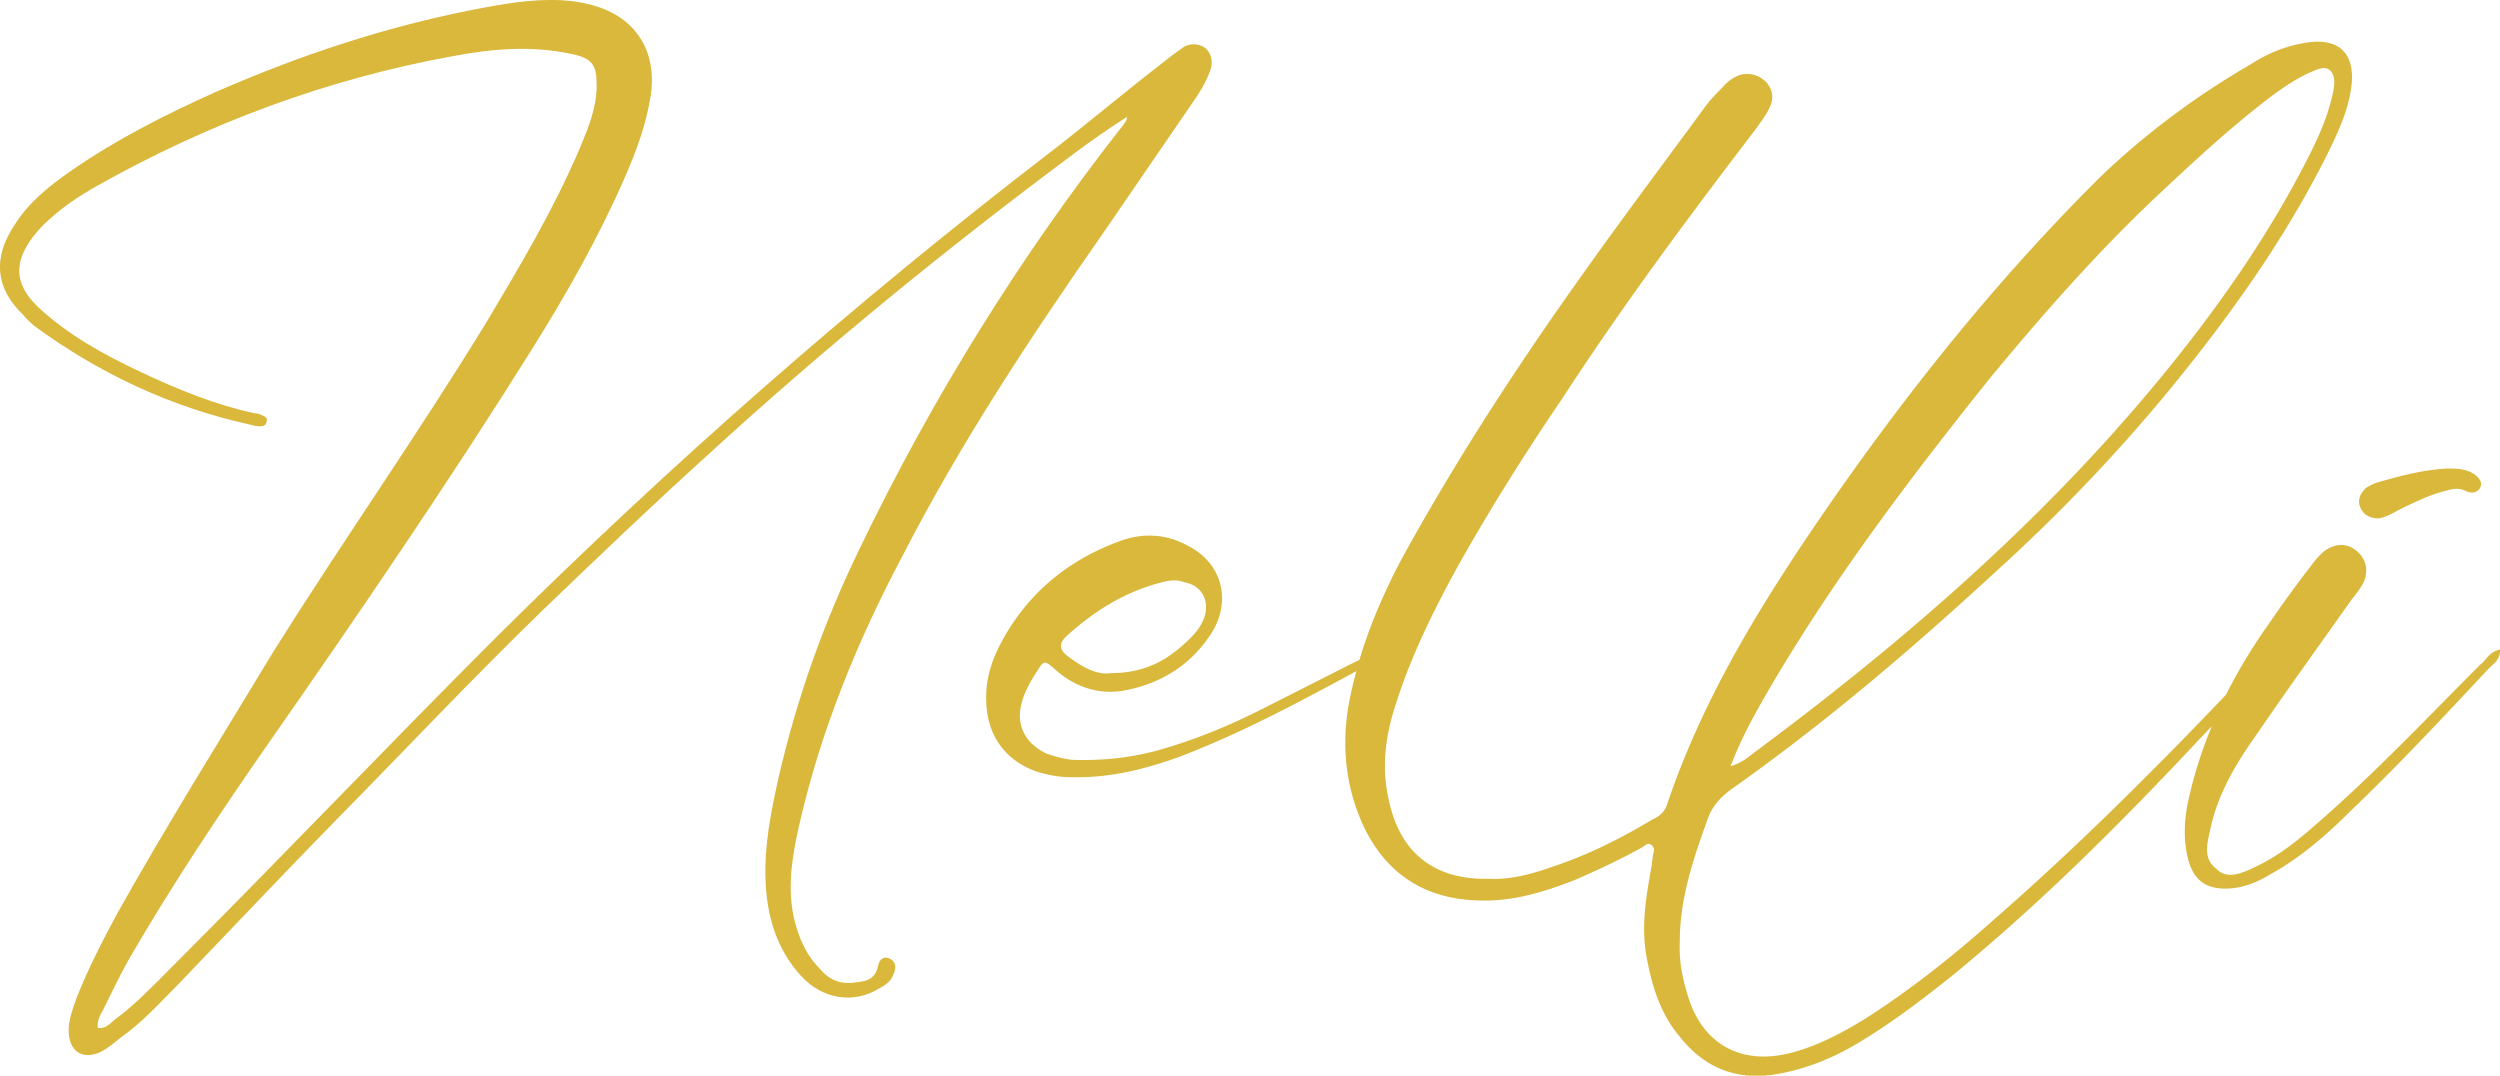
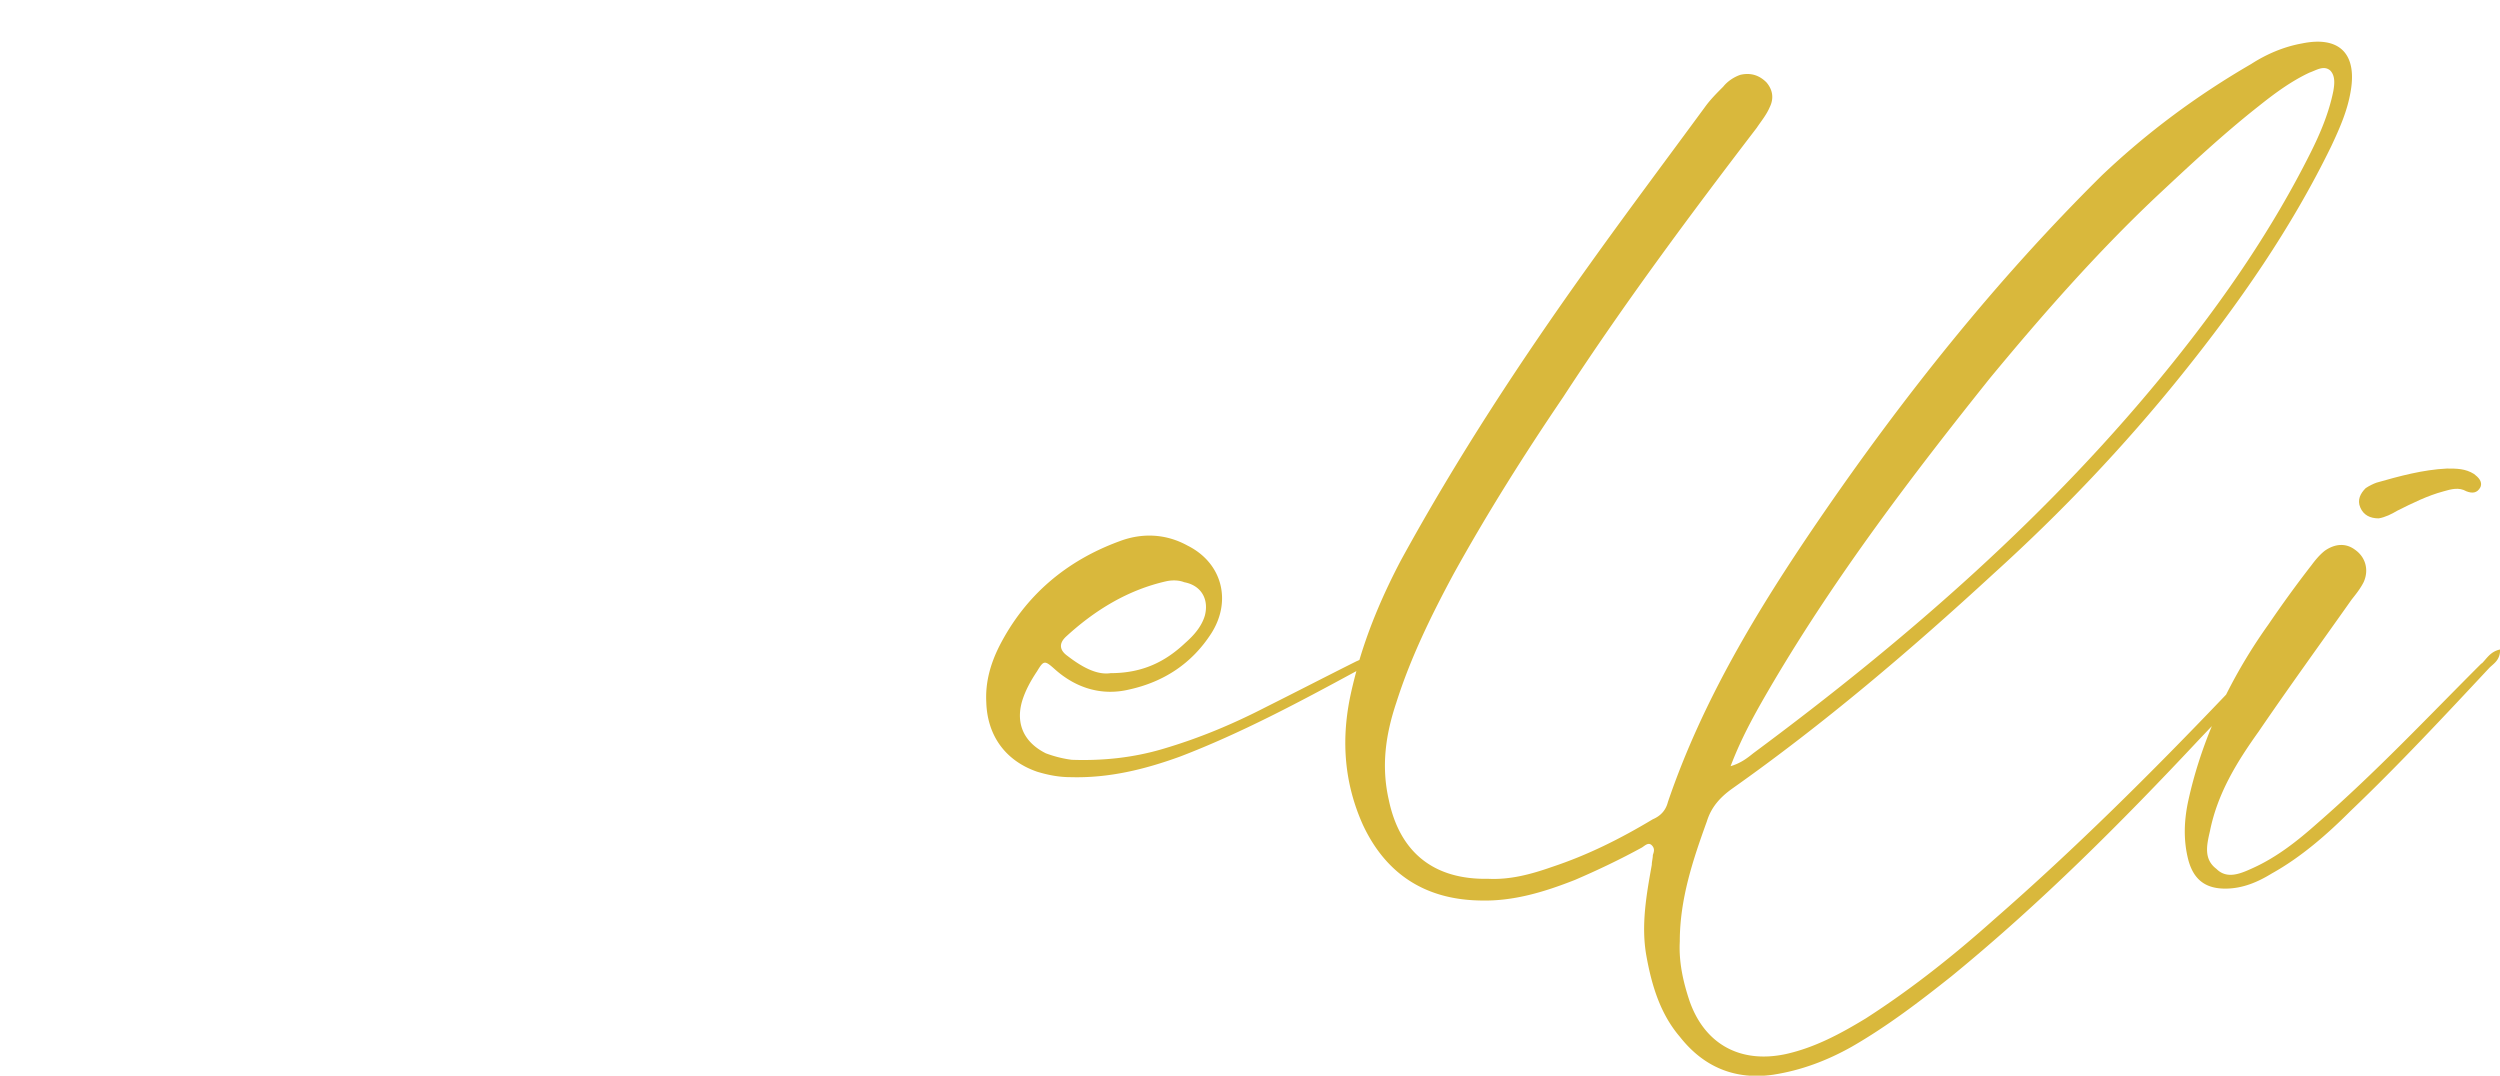
<svg xmlns="http://www.w3.org/2000/svg" id="Ebene_1" data-name="Ebene 1" viewBox="0 0 427.54 183.96">
  <defs>
    <style>.cls-2{fill:#d9b83c}</style>
  </defs>
  <path d="M418.47 80.13c1.67 0 3.15 0 4.63.93.74.56 1.48 1.3 1.11 2.22-.56 1.11-1.48 1.11-2.41.74-1.3-.74-2.59-.37-3.89 0-2.78.74-5.37 2.04-7.96 3.33-.93.56-2.04 1.11-3.15 1.3-1.48 0-2.59-.56-3.15-1.85s0-2.41.93-3.33c.56-.37 1.3-.74 1.85-.93 3.89-1.11 7.96-2.22 12.03-2.41" class="cls-2" />
  <path d="M424.39 113.44c-9.25 9.25-18.13 18.69-28.13 27.39-3.33 2.96-6.85 5.74-10.92 7.59-2.04.93-4.44 2.04-6.29.18-2.22-1.67-1.67-4.07-1.11-6.48 1.3-6.48 4.63-11.84 8.33-17.02 5.18-7.59 10.55-14.99 15.91-22.58.74-.93 1.48-1.85 2.04-2.96.93-2.04.37-4.26-1.48-5.55-1.48-1.11-3.33-1.11-5.18.19-.93.74-1.67 1.67-2.22 2.41-2.59 3.33-5 6.66-7.4 10.18a90.19 90.19 0 0 0-7.24 12c-12.71 13.33-25.89 26.42-39.76 38.52-6.85 6.11-14.06 11.84-21.84 16.84-4.26 2.59-8.7 5-13.69 6.11-7.77 1.67-13.88-1.67-16.47-9.07-1.11-3.33-1.85-6.66-1.67-10.18 0-7.22 2.22-13.88 4.63-20.54.74-2.41 2.22-4.07 4.26-5.55 15.73-11.1 30.53-23.69 44.78-36.82 11.66-10.55 22.39-21.84 32.2-34.05 9.81-12.21 18.69-24.98 25.54-39.04 1.48-3.15 2.78-6.11 3.33-9.44 1.11-6.48-2.04-9.44-8.33-8.14-3.15.56-6.11 1.85-8.7 3.52-9.25 5.37-17.76 11.66-25.54 19.06-18.13 17.95-34.05 37.93-48.48 59.03-10.36 15.17-19.8 30.72-25.72 48.11-.37 1.48-1.3 2.41-2.59 2.96-5.55 3.33-11.1 6.11-17.21 8.14-3.7 1.3-7.22 2.22-10.92 2.04-9.44.18-15.17-4.63-17.02-13.51-1.3-5.74-.56-11.1 1.3-16.65 2.41-7.59 5.92-14.8 9.81-22.02 5.74-10.36 12.03-20.35 18.69-30.16 10.36-15.91 21.65-31.09 33.12-46.08.74-1.11 1.67-2.22 2.22-3.52.74-1.48.56-2.96-.55-4.26-1.3-1.3-2.78-1.67-4.44-1.3-1.11.37-2.22 1.11-2.96 2.04-1.11 1.11-2.22 2.22-3.15 3.52-6.66 9.07-13.32 17.95-19.8 27.02-11.66 16.28-22.58 32.94-32.2 50.52-2.85 5.43-5.3 11.06-7.06 16.97-.18.09-.35.17-.53.24-5.18 2.59-10.18 5.18-15.36 7.77-5.74 2.96-11.47 5.37-17.76 7.22-5 1.48-10.18 2.04-15.54 1.85-1.48-.19-2.96-.56-4.44-1.11-3.7-1.85-5.18-5-4.07-8.88.56-1.85 1.48-3.52 2.59-5.18 1.11-1.85 1.3-1.85 2.96-.37 3.7 3.33 8.14 4.63 12.77 3.52 5.92-1.3 10.73-4.44 14.06-9.62 3.52-5.55 1.85-12.03-4.07-14.99-3.7-2.04-7.77-2.22-11.66-.74-9.07 3.33-16.1 9.25-20.54 17.95-1.48 2.96-2.41 6.11-2.22 9.62.19 5.74 3.33 9.99 8.7 11.84 1.85.56 3.7.93 5.74.93 6.48.18 12.58-1.3 18.69-3.52 10.39-3.98 20.29-9.26 30.16-14.62-.41 1.53-.79 3.06-1.11 4.63-1.48 7.4-.93 14.62 2.22 21.65 3.89 8.33 10.55 12.77 19.99 12.95 5.74.18 11.1-1.48 16.28-3.52 3.89-1.67 7.77-3.52 11.47-5.55.56-.37 1.11-.93 1.67-.37s.37 1.11.18 1.67c0 .56-.18 1.11-.18 1.67-.93 5.18-1.85 10.36-.93 15.54.93 5.18 2.41 9.99 5.74 13.88 4.07 5.18 9.44 7.4 15.91 6.48 4.81-.74 9.25-2.41 13.51-4.81 6.11-3.52 11.66-7.77 17.02-12.03 15.17-12.4 29.05-26.28 42.38-40.52.72-.76 1.44-1.51 2.15-2.26-1.68 4.06-3.04 8.27-4 12.62-.74 3.33-.93 6.85 0 10.36.93 3.33 2.96 4.81 6.29 4.81 2.96 0 5.55-1.11 7.96-2.59 5-2.78 9.44-6.66 13.51-10.73 8.14-7.77 15.91-16.1 23.69-24.43.74-.74 1.85-1.3 1.85-3.15-1.67.37-2.22 1.48-3.15 2.41Zm-121.2 3.33c10.92-18.5 23.87-35.53 37.19-52.18 8.88-10.73 18.13-21.28 28.31-30.9 5.74-5.37 11.47-10.73 17.58-15.54 2.78-2.22 5.55-4.26 8.7-5.74 1.11-.37 2.41-1.3 3.52-.37.93.93.74 2.41.55 3.52-.74 3.7-2.22 7.22-3.89 10.55-6.48 12.95-14.62 24.8-23.69 36.08-20.54 25.54-45.15 47-71.61 66.62-.93.74-2.04 1.67-3.89 2.22 2.04-5.37 4.63-9.81 7.22-14.25ZM182.17 109c5-4.63 10.73-8.14 17.39-9.62.93-.18 2.04-.18 2.96.19 2.96.55 4.26 2.96 3.52 5.74-.56 1.85-1.85 3.33-3.33 4.63-3.33 3.15-7.22 5.18-12.77 5.18-2.41.37-5-1.11-7.4-2.96-1.3-.93-1.48-2.04-.37-3.15Z" class="cls-2" />
-   <path d="M16.74 175.8c1.3.18 2.04-.74 2.96-1.48 3.52-2.59 6.48-5.74 9.62-8.88 18.5-18.5 36.64-37.56 55.33-56.25 29.98-29.79 61.62-57.55 95.11-83.27 6.48-5 12.58-10.18 19.06-15.17 1.11-.93 2.41-1.85 3.7-2.78 1.11-.56 2.41-.56 3.52.18 1.11.93 1.3 2.04 1.11 3.33-.56 1.85-1.48 3.52-2.59 5.18-5.18 7.59-10.55 15.36-15.73 22.95-12.4 17.76-24.43 35.9-34.42 55.33-7.77 14.62-14.06 29.98-17.76 46.26-1.11 5-2.04 10.18-.93 15.54.74 3.33 2.04 6.48 4.44 8.88 1.48 1.85 3.52 2.78 5.92 2.41 1.85-.18 3.52-.37 4.07-2.78.18-1.11.93-1.85 2.04-1.3 1.11.56 1.11 1.67.56 2.78-.37 1.11-1.48 1.85-2.59 2.41-4.26 2.59-9.62 1.67-13.14-2.22-4.26-4.63-5.92-10.36-6.11-16.65-.18-5.74.93-11.47 2.22-17.21 3.15-13.69 7.77-26.65 13.88-39.23 12.4-25.72 27.39-49.96 45.15-72.54.18-.37.56-.56.56-1.3-3.15 2.04-6.11 4.07-9.07 6.29-21.84 16.28-42.75 33.31-62.73 51.63-9.62 8.7-18.87 17.58-28.13 26.46-12.03 11.66-23.5 23.87-35.16 35.71-9.07 9.25-18.13 18.87-27.2 28.31-3.15 3.15-6.11 6.48-9.81 9.07-1.11.93-2.04 1.67-3.33 2.41-3.15 1.48-5.55 0-5.55-3.7 0-1.85.74-3.7 1.3-5.37 2.04-5.18 4.44-9.81 7.03-14.62 8.51-15.17 17.76-29.98 26.83-44.97C58.74 92.34 71.51 74.2 83.17 55.14c5.74-9.62 11.47-19.24 15.91-29.61 1.48-3.52 2.96-7.03 2.96-10.92 0-3.52-.74-4.63-4.26-5.37-6.85-1.48-13.51-.93-20.36.37C55.95 13.5 35.6 21.08 16.54 31.82c-2.96 1.67-5.74 3.52-8.14 5.74-1.11.93-2.04 2.04-2.78 2.96-3.33 4.44-3.15 8.14.93 12.03 5.18 4.81 11.29 8.14 17.58 11.1 6.29 2.96 12.58 5.55 19.43 7.03.56 0 .93.18 1.3.37.56.18.93.56.74.93 0 .74-.56.93-1.11.93-.74 0-1.3-.18-2.04-.37-13.32-2.96-25.54-8.7-36.64-16.84-.56-.56-1.3-1.11-1.85-1.85-4.81-4.63-5.18-9.81-1.48-15.36 2.41-3.89 5.92-6.66 9.62-9.25 7.77-5.37 16.1-9.62 24.8-13.51C51.7 9.25 66.88 4.26 82.79 1.3c5-.93 9.99-1.67 14.99-1.11 1.3.18 2.41.37 3.7.74 7.22 2.04 10.92 7.77 9.81 15.36-.74 4.81-2.41 9.44-4.44 14.06-4.44 10.18-9.99 19.98-15.91 29.42-14.25 22.76-29.42 44.97-44.78 66.99-8.51 12.21-16.65 24.43-24.06 37.19-1.67 2.96-2.96 5.74-4.44 8.7-.56.93-1.11 2.04-.93 3.15" class="cls-2" />
  <path d="M0 0h427.54v183.96H0z" style="fill:none" />
</svg>